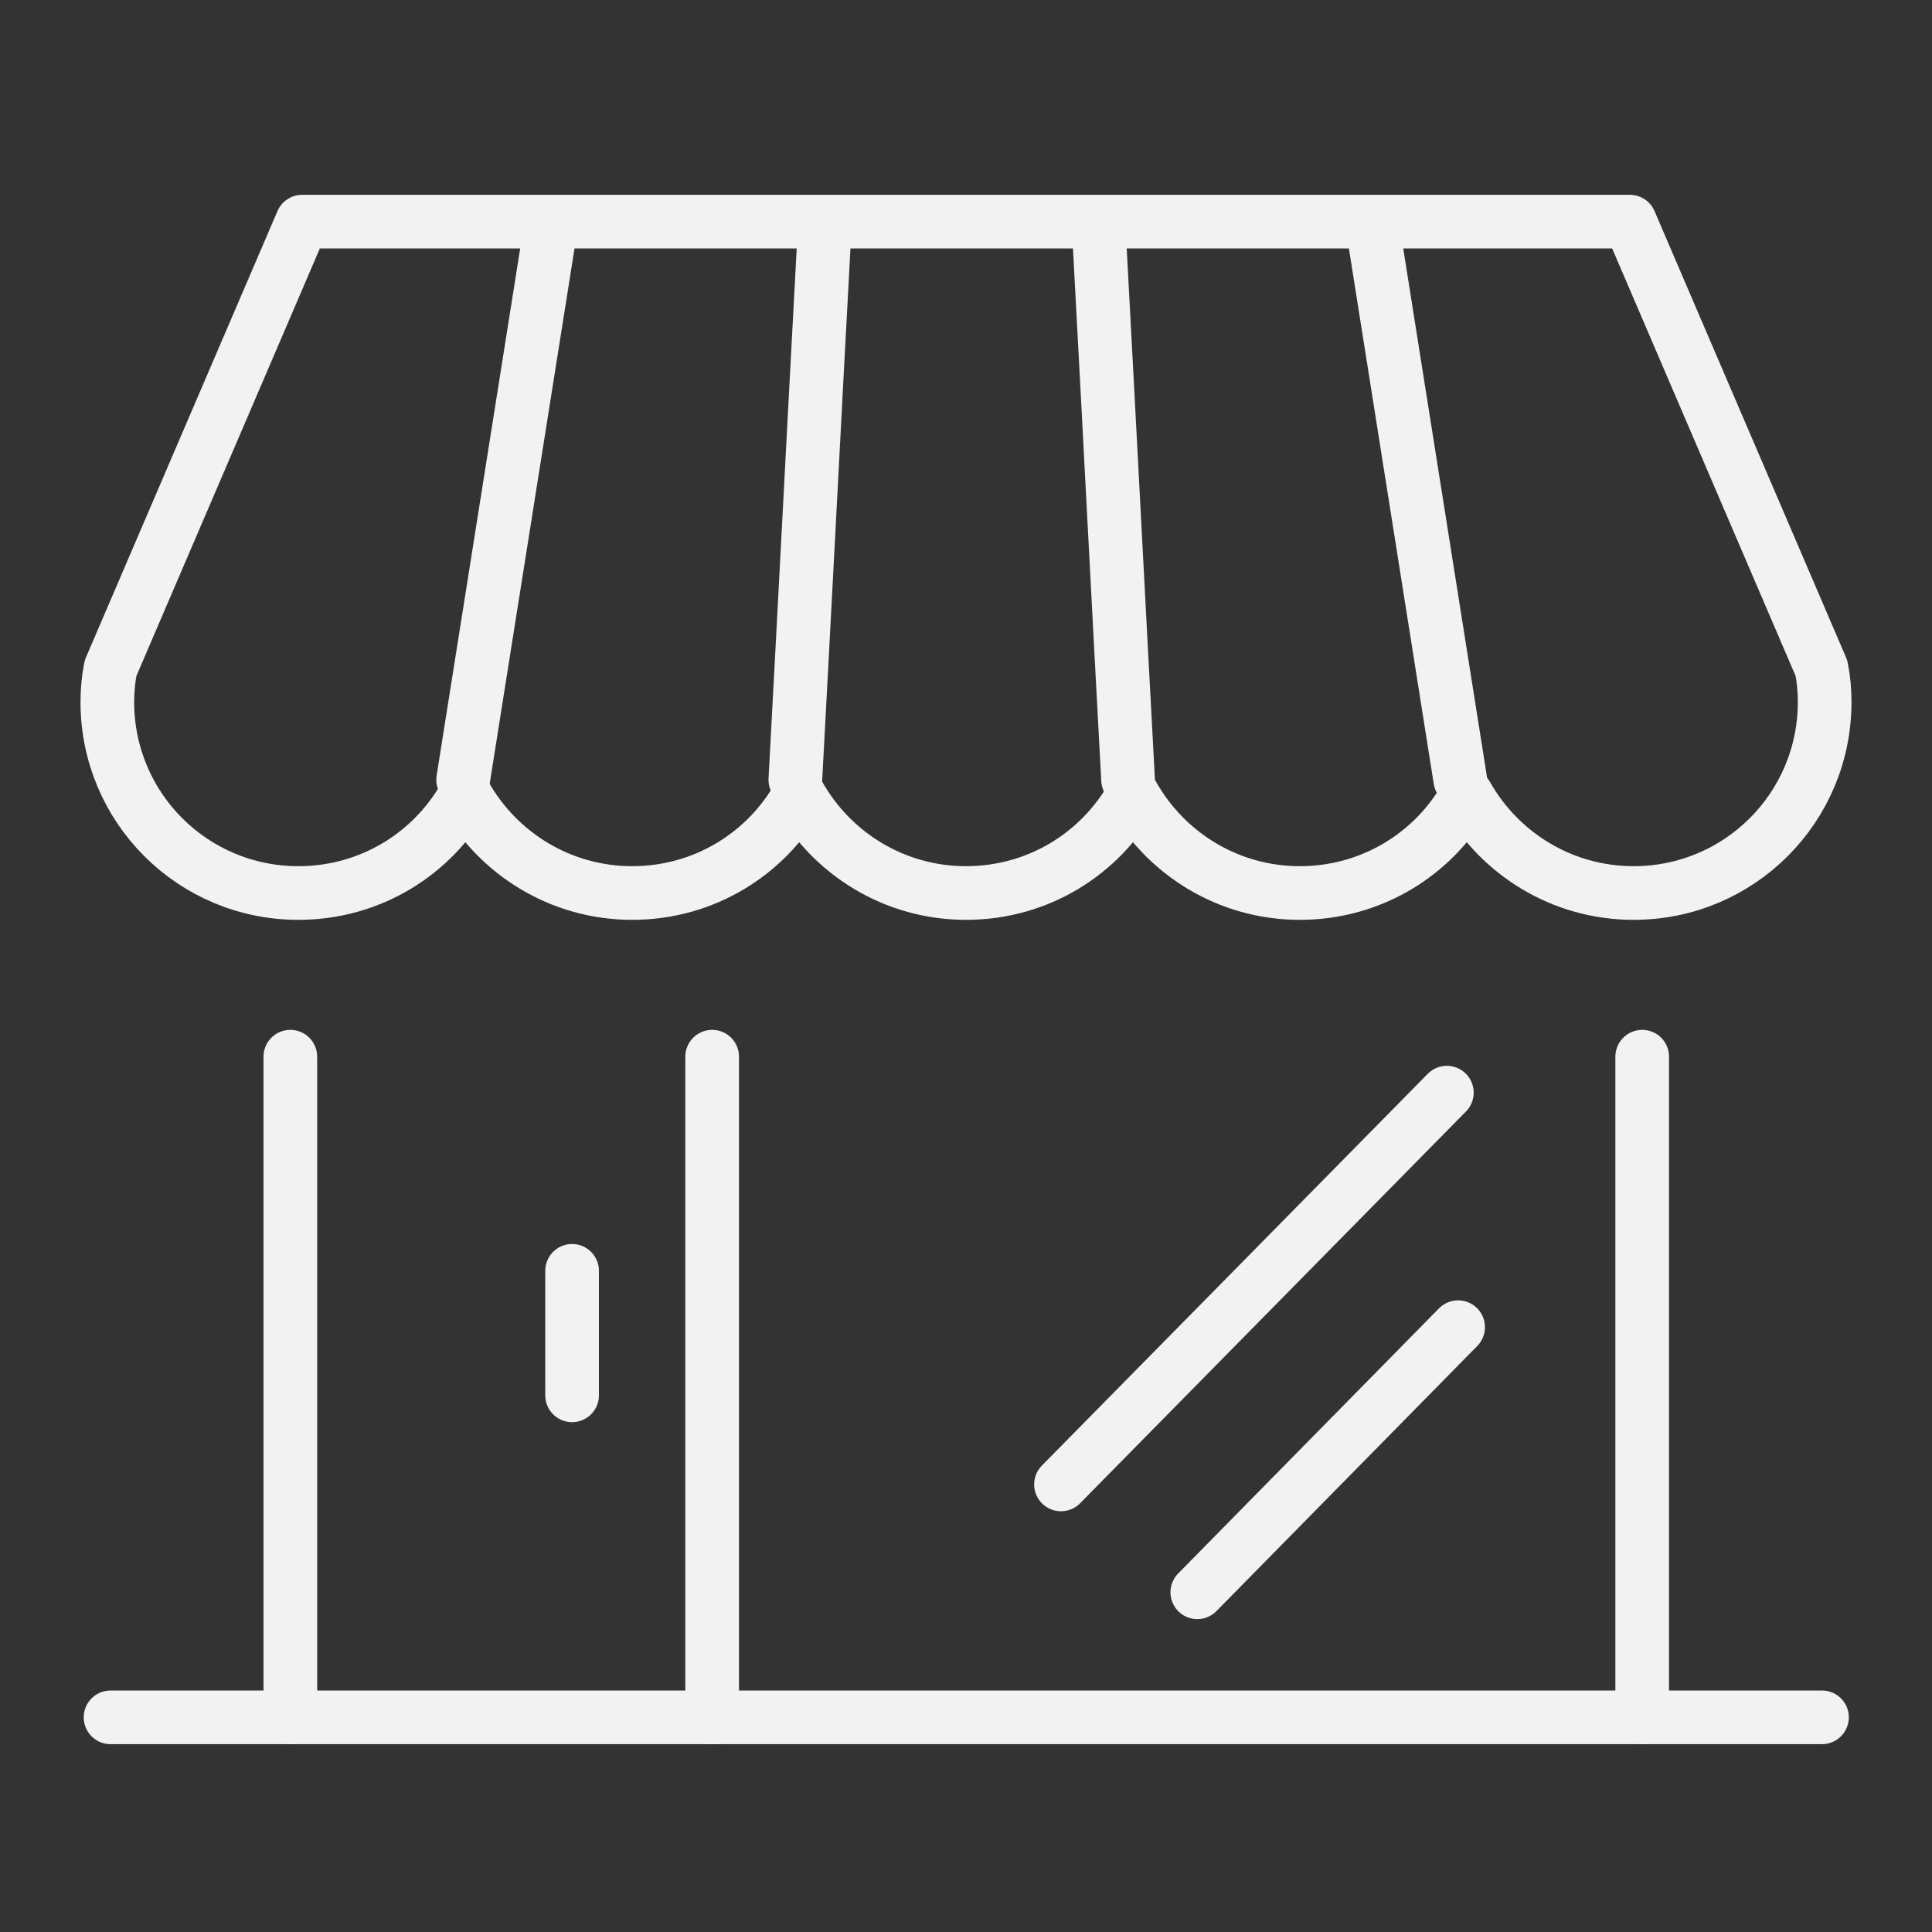
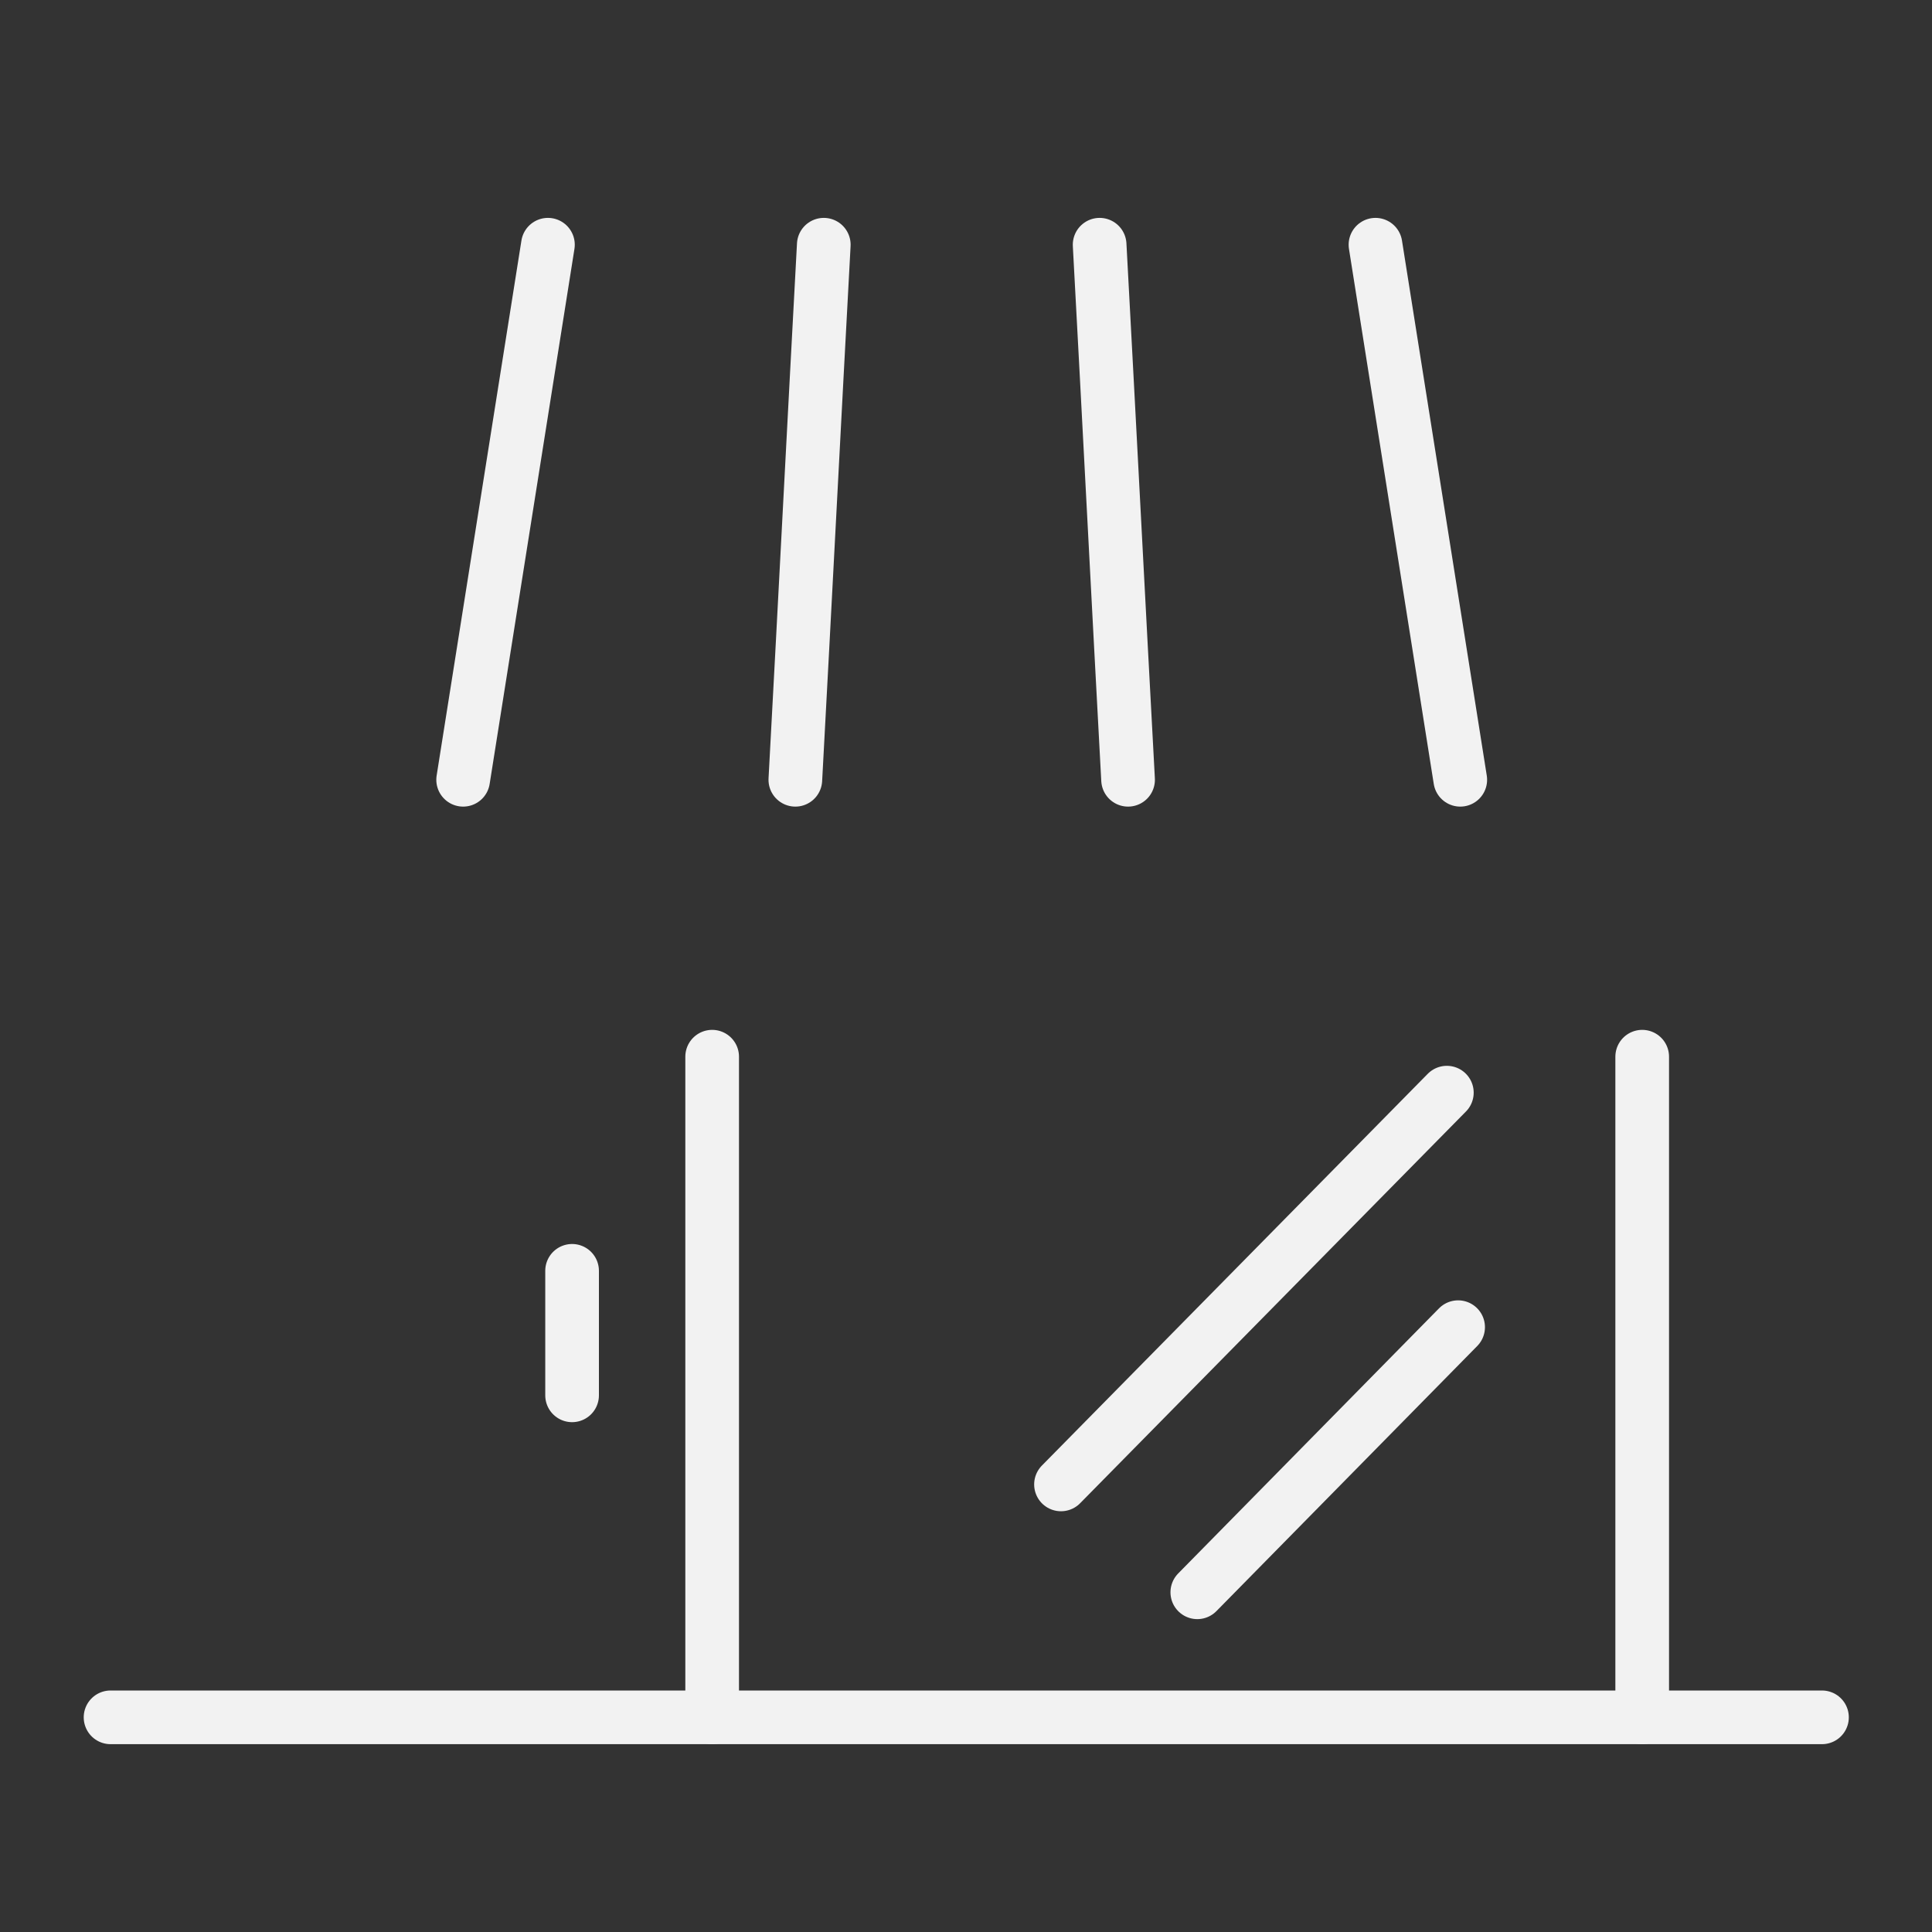
<svg xmlns="http://www.w3.org/2000/svg" version="1.1" id="Layer_1" x="0px" y="0px" viewBox="0 0 36 36" style="enable-background:new 0 0 36 36;" xml:space="preserve">
  <rect x="0" y="0" width="36" height="36" fill="#333333" stroke="none" />
  <style type="text/css">
	.st0{fill:none;stroke:#F2F2F2;stroke-linecap:round;stroke-linejoin:round;stroke-miterlimit:22.926;}
</style>
  <line class="st0" x1="2.06" y1="32" x2="33.95" y2="32" />
-   <line class="st0" x1="5.41" y1="32" x2="5.41" y2="19.69" />
  <line class="st0" x1="13.27" y1="32" x2="13.27" y2="19.69" />
  <line class="st0" x1="30.6" y1="32" x2="30.6" y2="19.69" />
-   <path class="st0" d="M5.63,4.13h24.74l3.57,8.32c0.04,0.2,0.06,0.41,0.06,0.63c0,1.97-1.59,3.56-3.56,3.56  c-1.34,0-2.5-0.74-3.11-1.82c-0.61,1.09-1.77,1.82-3.11,1.82c-1.34,0-2.5-0.74-3.11-1.82c-0.61,1.09-1.77,1.82-3.11,1.82  c-1.34,0-2.5-0.74-3.11-1.82c-0.61,1.09-1.77,1.82-3.11,1.82s-2.5-0.74-3.11-1.82c-0.61,1.09-1.77,1.82-3.11,1.82  c-1.97,0-3.56-1.59-3.56-3.56c0-0.21,0.02-0.43,0.06-0.63L5.63,4.13L5.63,4.13z" />
  <line class="st0" x1="8.63" y1="14.53" x2="10.21" y2="4.56" />
  <path class="st0" d="M14.82,14.53c0.18-3.32,0.35-6.65,0.53-9.97" />
  <path class="st0" d="M21.02,14.53c-0.18-3.32-0.35-6.65-0.53-9.97" />
  <line class="st0" x1="27.21" y1="14.53" x2="25.63" y2="4.56" />
  <line class="st0" x1="10.66" y1="26" x2="10.66" y2="23.68" />
  <line class="st0" x1="19.77" y1="27.66" x2="26.96" y2="20.36" />
  <line class="st0" x1="22.31" y1="29.67" x2="27.17" y2="24.73" />
</svg>